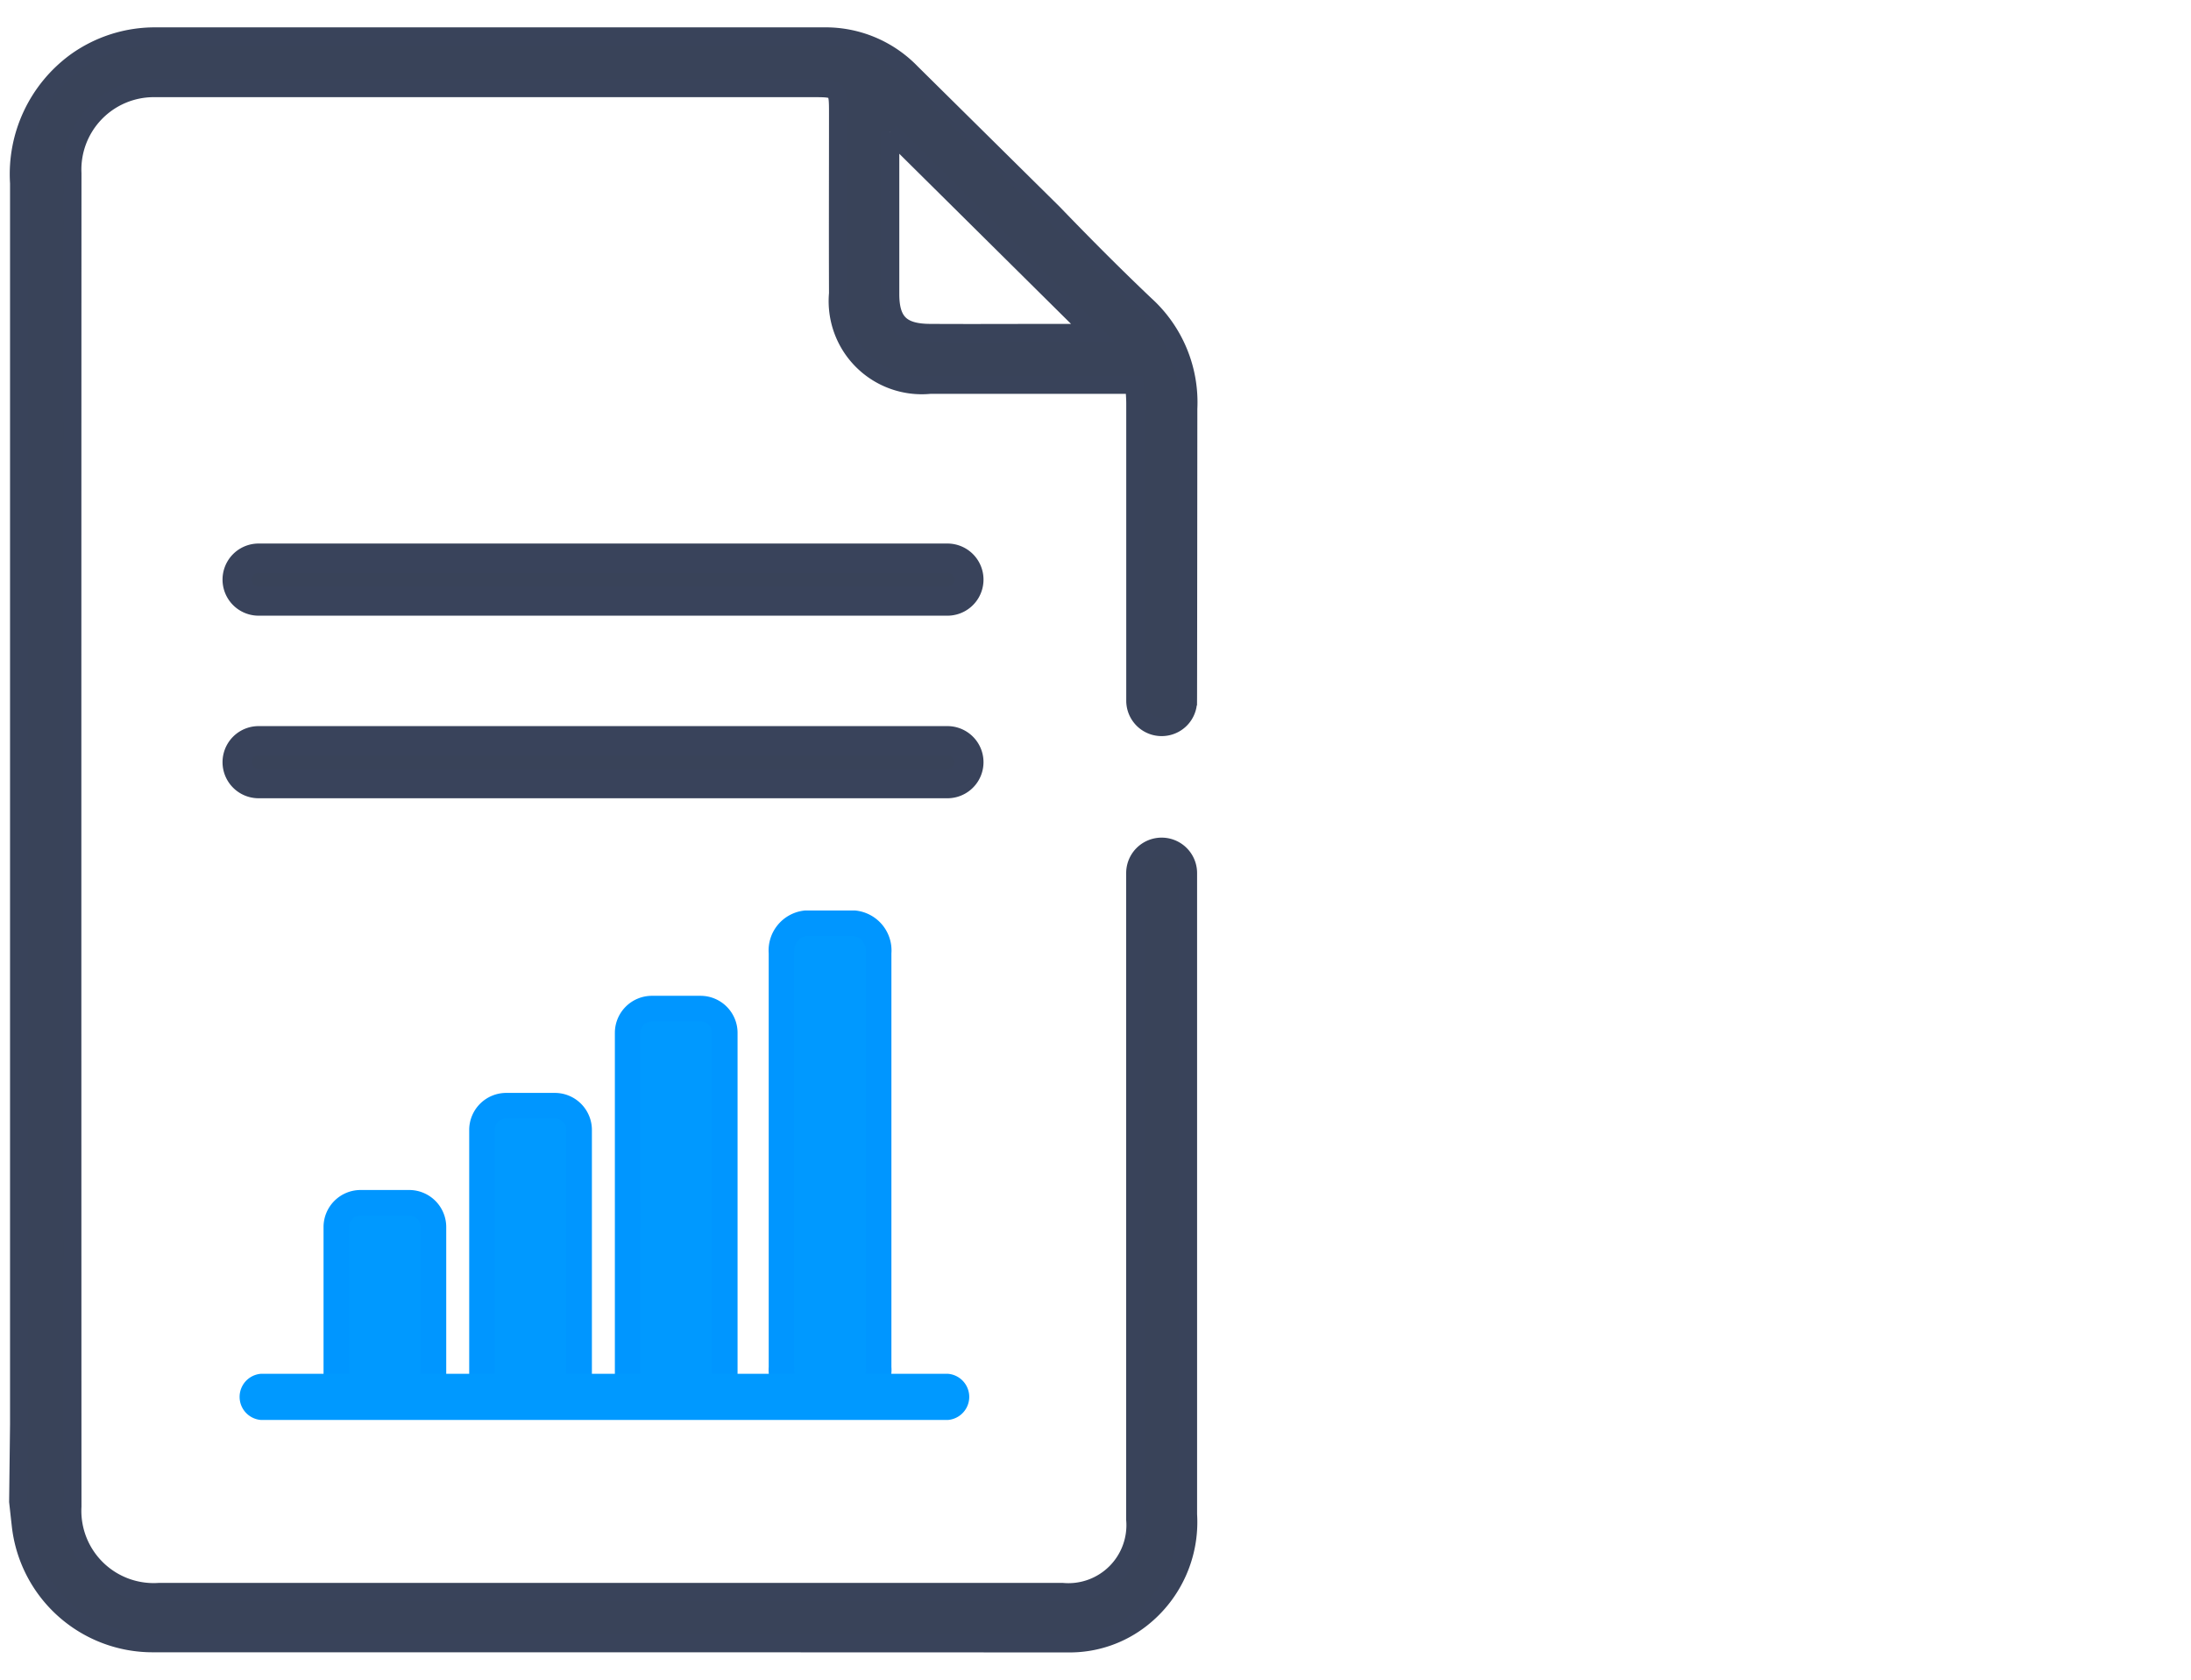
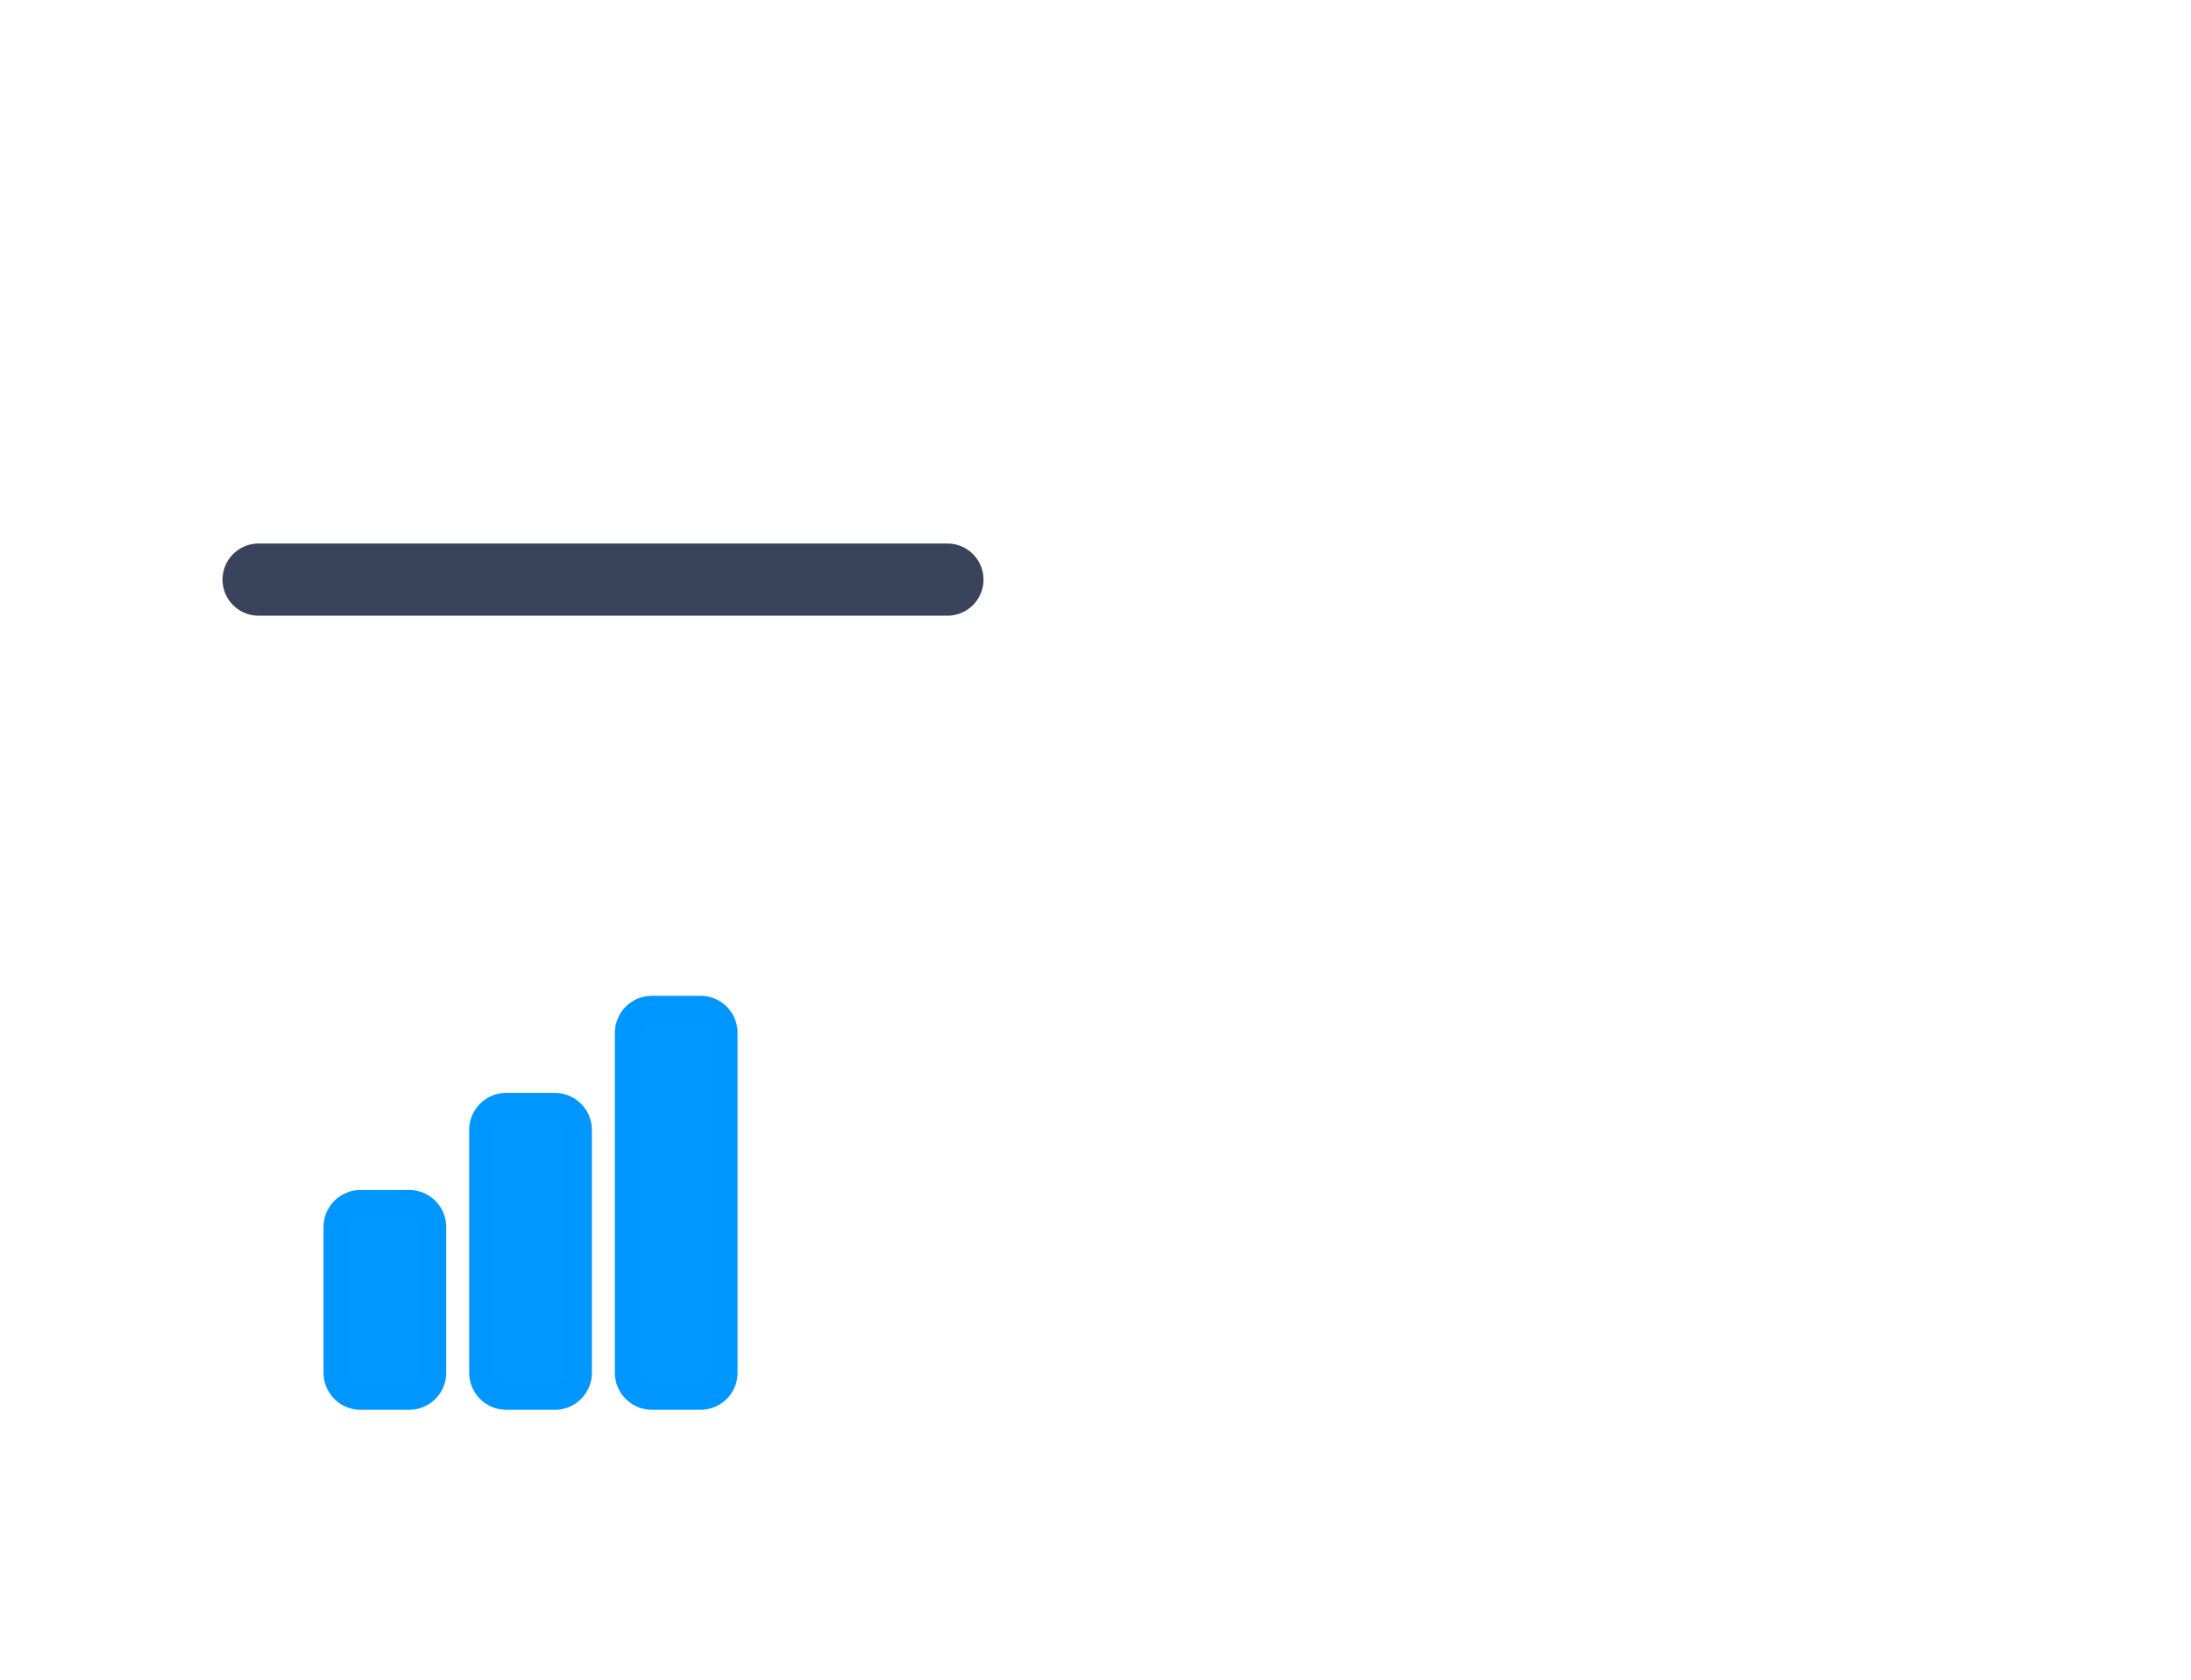
<svg xmlns="http://www.w3.org/2000/svg" width="60" height="46" viewBox="0 0 60 46">
  <g id="Group_11024" data-name="Group 11024" transform="translate(5486 -16595)">
-     <rect id="Rectangle_6155" data-name="Rectangle 6155" width="60" height="46" transform="translate(-5486 16595)" fill="none" />
    <g id="Group_11023" data-name="Group 11023" transform="translate(-5486.5 16596)">
-       <path id="Path_6730" data-name="Path 6730" d="M31.429,18.9a.719.719,0,0,1-.837-.7c0-.173,0-7.971,0-8.144s-.016-.33-.025-.519c-1.9,0-3.753,0-5.6,0a2.3,2.3,0,0,1-2.515-2.5c-.006-1.638,0-3.277,0-4.915,0-.709,0-.71-.718-.71H4.1c-.126,0-.251,0-.377,0A2.233,2.233,0,0,0,1.481,3.747Q1.475,22,1.481,40.258A2.23,2.23,0,0,0,3.856,42.6c9.3,0,15.444,0,24.739,0a1.838,1.838,0,0,0,1.995-1.982c0-2.818,0-14.891,0-17.707a.721.721,0,0,1,1.442,0c0,2.77,0,14.794,0,17.564a3.355,3.355,0,0,1-1.263,2.838,3.165,3.165,0,0,1-2,.691C19.367,44,13.108,44,3.7,44A3.629,3.629,0,0,1,.069,40.744C.044,40.53.022,40.316,0,40.123L.025,38q0-16.993,0-33.986A3.807,3.807,0,0,1,1.586.69,3.711,3.711,0,0,1,3.758,0c7.158,0,11.169,0,18.327,0a3.257,3.257,0,0,1,2.363.99L28.332,4.83c.825.856,1.663,1.7,2.527,2.52a3.6,3.6,0,0,1,1.18,2.843c0,.131-.006,7.887-.008,8.018A.715.715,0,0,1,31.429,18.9ZM23.877,2.612c0,1.457,0,2.949,0,4.44,0,.765.3,1.065,1.089,1.069,1.159.007,2.319,0,3.478,0h.993L23.877,2.612" transform="translate(1 -0.001)" fill="#394359" stroke="#39435a" stroke-width="0.5" />
      <g id="Group_10193" data-name="Group 10193" transform="translate(0 1)">
        <g id="Group_10192" data-name="Group 10192" transform="translate(0 17.984)">
          <g id="Group_10189" data-name="Group 10189">
            <g id="Group_10269" data-name="Group 10269">
              <g id="Group_10268" data-name="Group 10268" transform="translate(-0.12 -16)">
                <path id="Path_6733" data-name="Path 6733" d="M108.568,102.834H89.7a.588.588,0,0,1,0-1.176h18.863a.588.588,0,1,1,0,1.176" transform="translate(-81.998 -90.357)" fill="#394359" stroke="#39435b" stroke-width="0.8" />
-                 <path id="Path_6932" data-name="Path 6932" d="M108.568,102.834H89.7a.588.588,0,0,1,0-1.176h18.863a.588.588,0,1,1,0,1.176" transform="translate(-81.998 -85.357)" fill="#394359" stroke="#39435b" stroke-width="0.8" />
                <g id="Group_10481" data-name="Group 10481" transform="translate(-1001.813 -1699.889)">
                  <g id="Group_10208" data-name="Group 10208" transform="translate(1011.643 1721.189)">
                    <path id="Path_6634" data-name="Path 6634" d="M3,8.983a.665.665,0,0,1,.665-.665h1.33a.665.665,0,0,1,.665.665v3.989a.665.665,0,0,1-.665.665H3.665A.665.665,0,0,1,3,12.972ZM6.989,6.324a.665.665,0,0,1,.665-.665h1.33a.665.665,0,0,1,.665.665v6.648a.665.665,0,0,1-.665.665H7.654a.665.665,0,0,1-.665-.665Zm3.989-2.659A.665.665,0,0,1,11.643,3h1.33a.665.665,0,0,1,.665.665v9.307a.665.665,0,0,1-.665.665h-1.33a.665.665,0,0,1-.665-.665Z" transform="translate(-3 -0.663)" fill="#09f" stroke="#0096ff" stroke-linecap="round" stroke-linejoin="round" stroke-width="0.7" />
-                     <path id="Path_6941" data-name="Path 6941" d="M18.235,3.811A.749.749,0,0,1,18.9,3h1.33a.749.749,0,0,1,.665.811V15.164a.749.749,0,0,1-.665.811H18.9a.749.749,0,0,1-.665-.811Z" transform="translate(-6.044 -3)" fill="#09f" stroke="#0096ff" stroke-linecap="round" stroke-linejoin="round" stroke-width="0.7" />
                  </g>
-                   <path id="Path_6940" data-name="Path 6940" d="M19.39,482H.589a.634.634,0,0,0,0,1.265h18.8a.634.634,0,0,0,0-1.265Z" transform="translate(1008.996 1251.527)" fill="#09f" />
                </g>
              </g>
            </g>
          </g>
        </g>
      </g>
    </g>
  </g>
</svg>